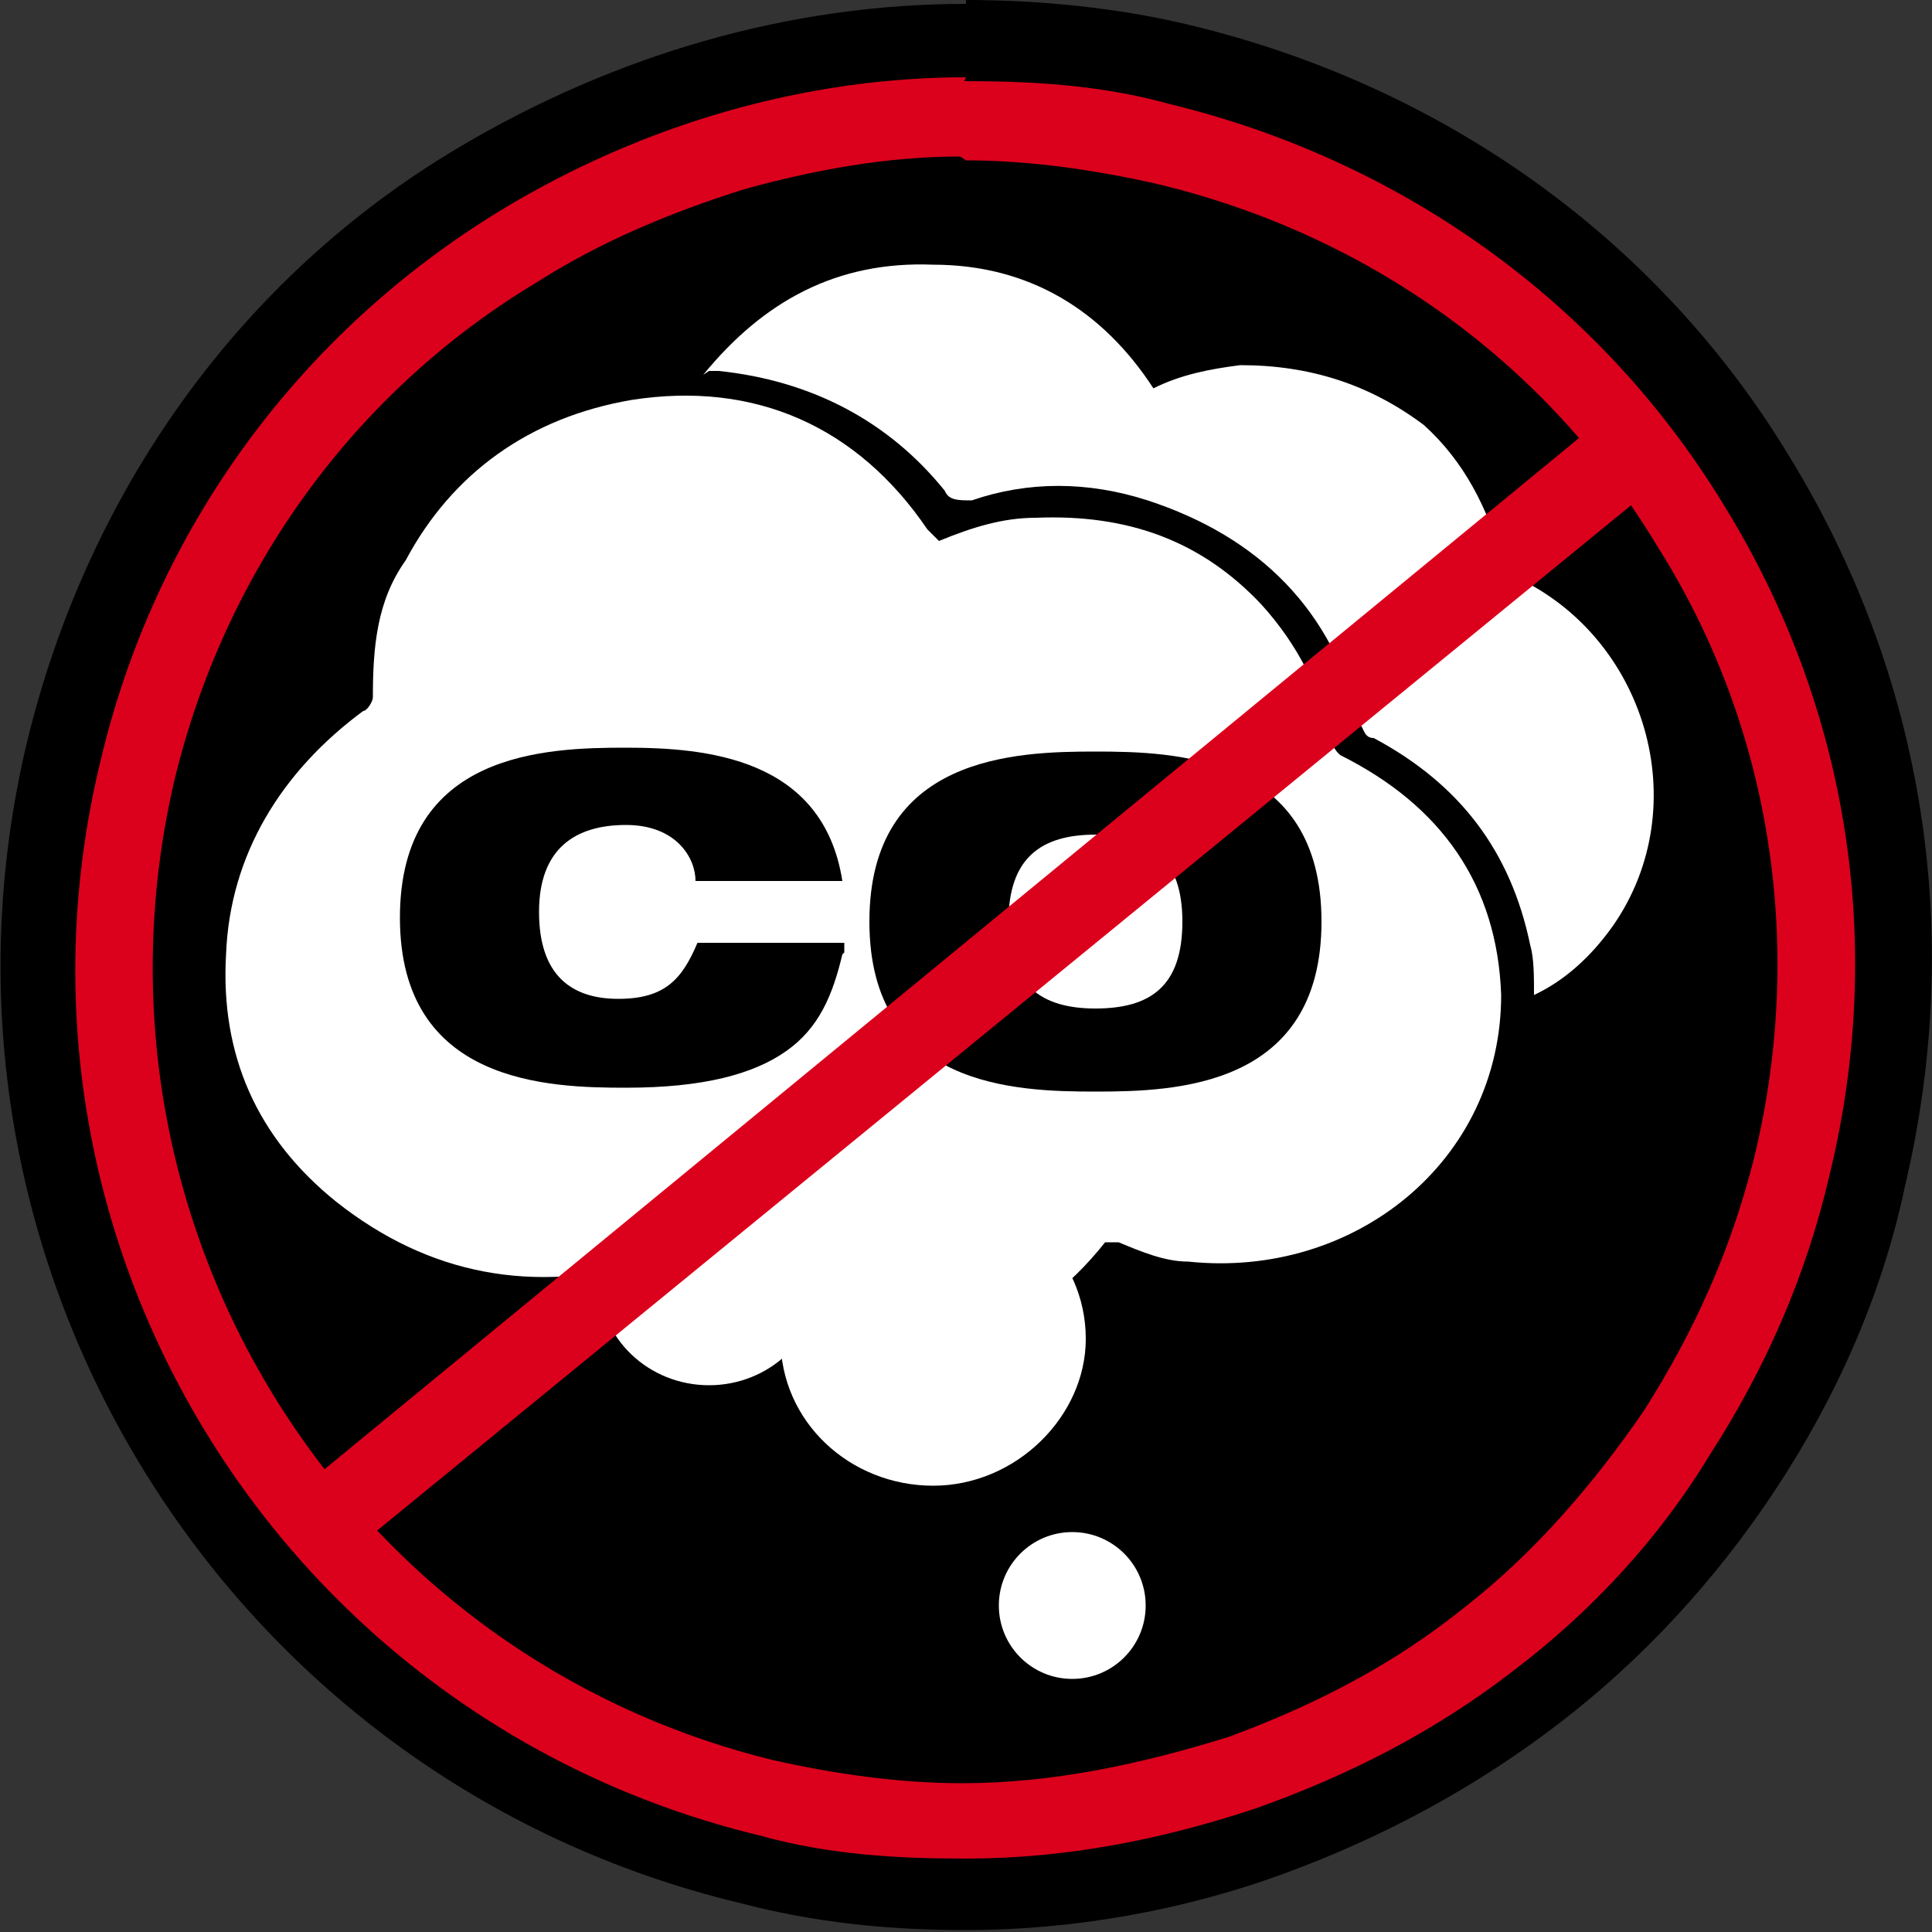
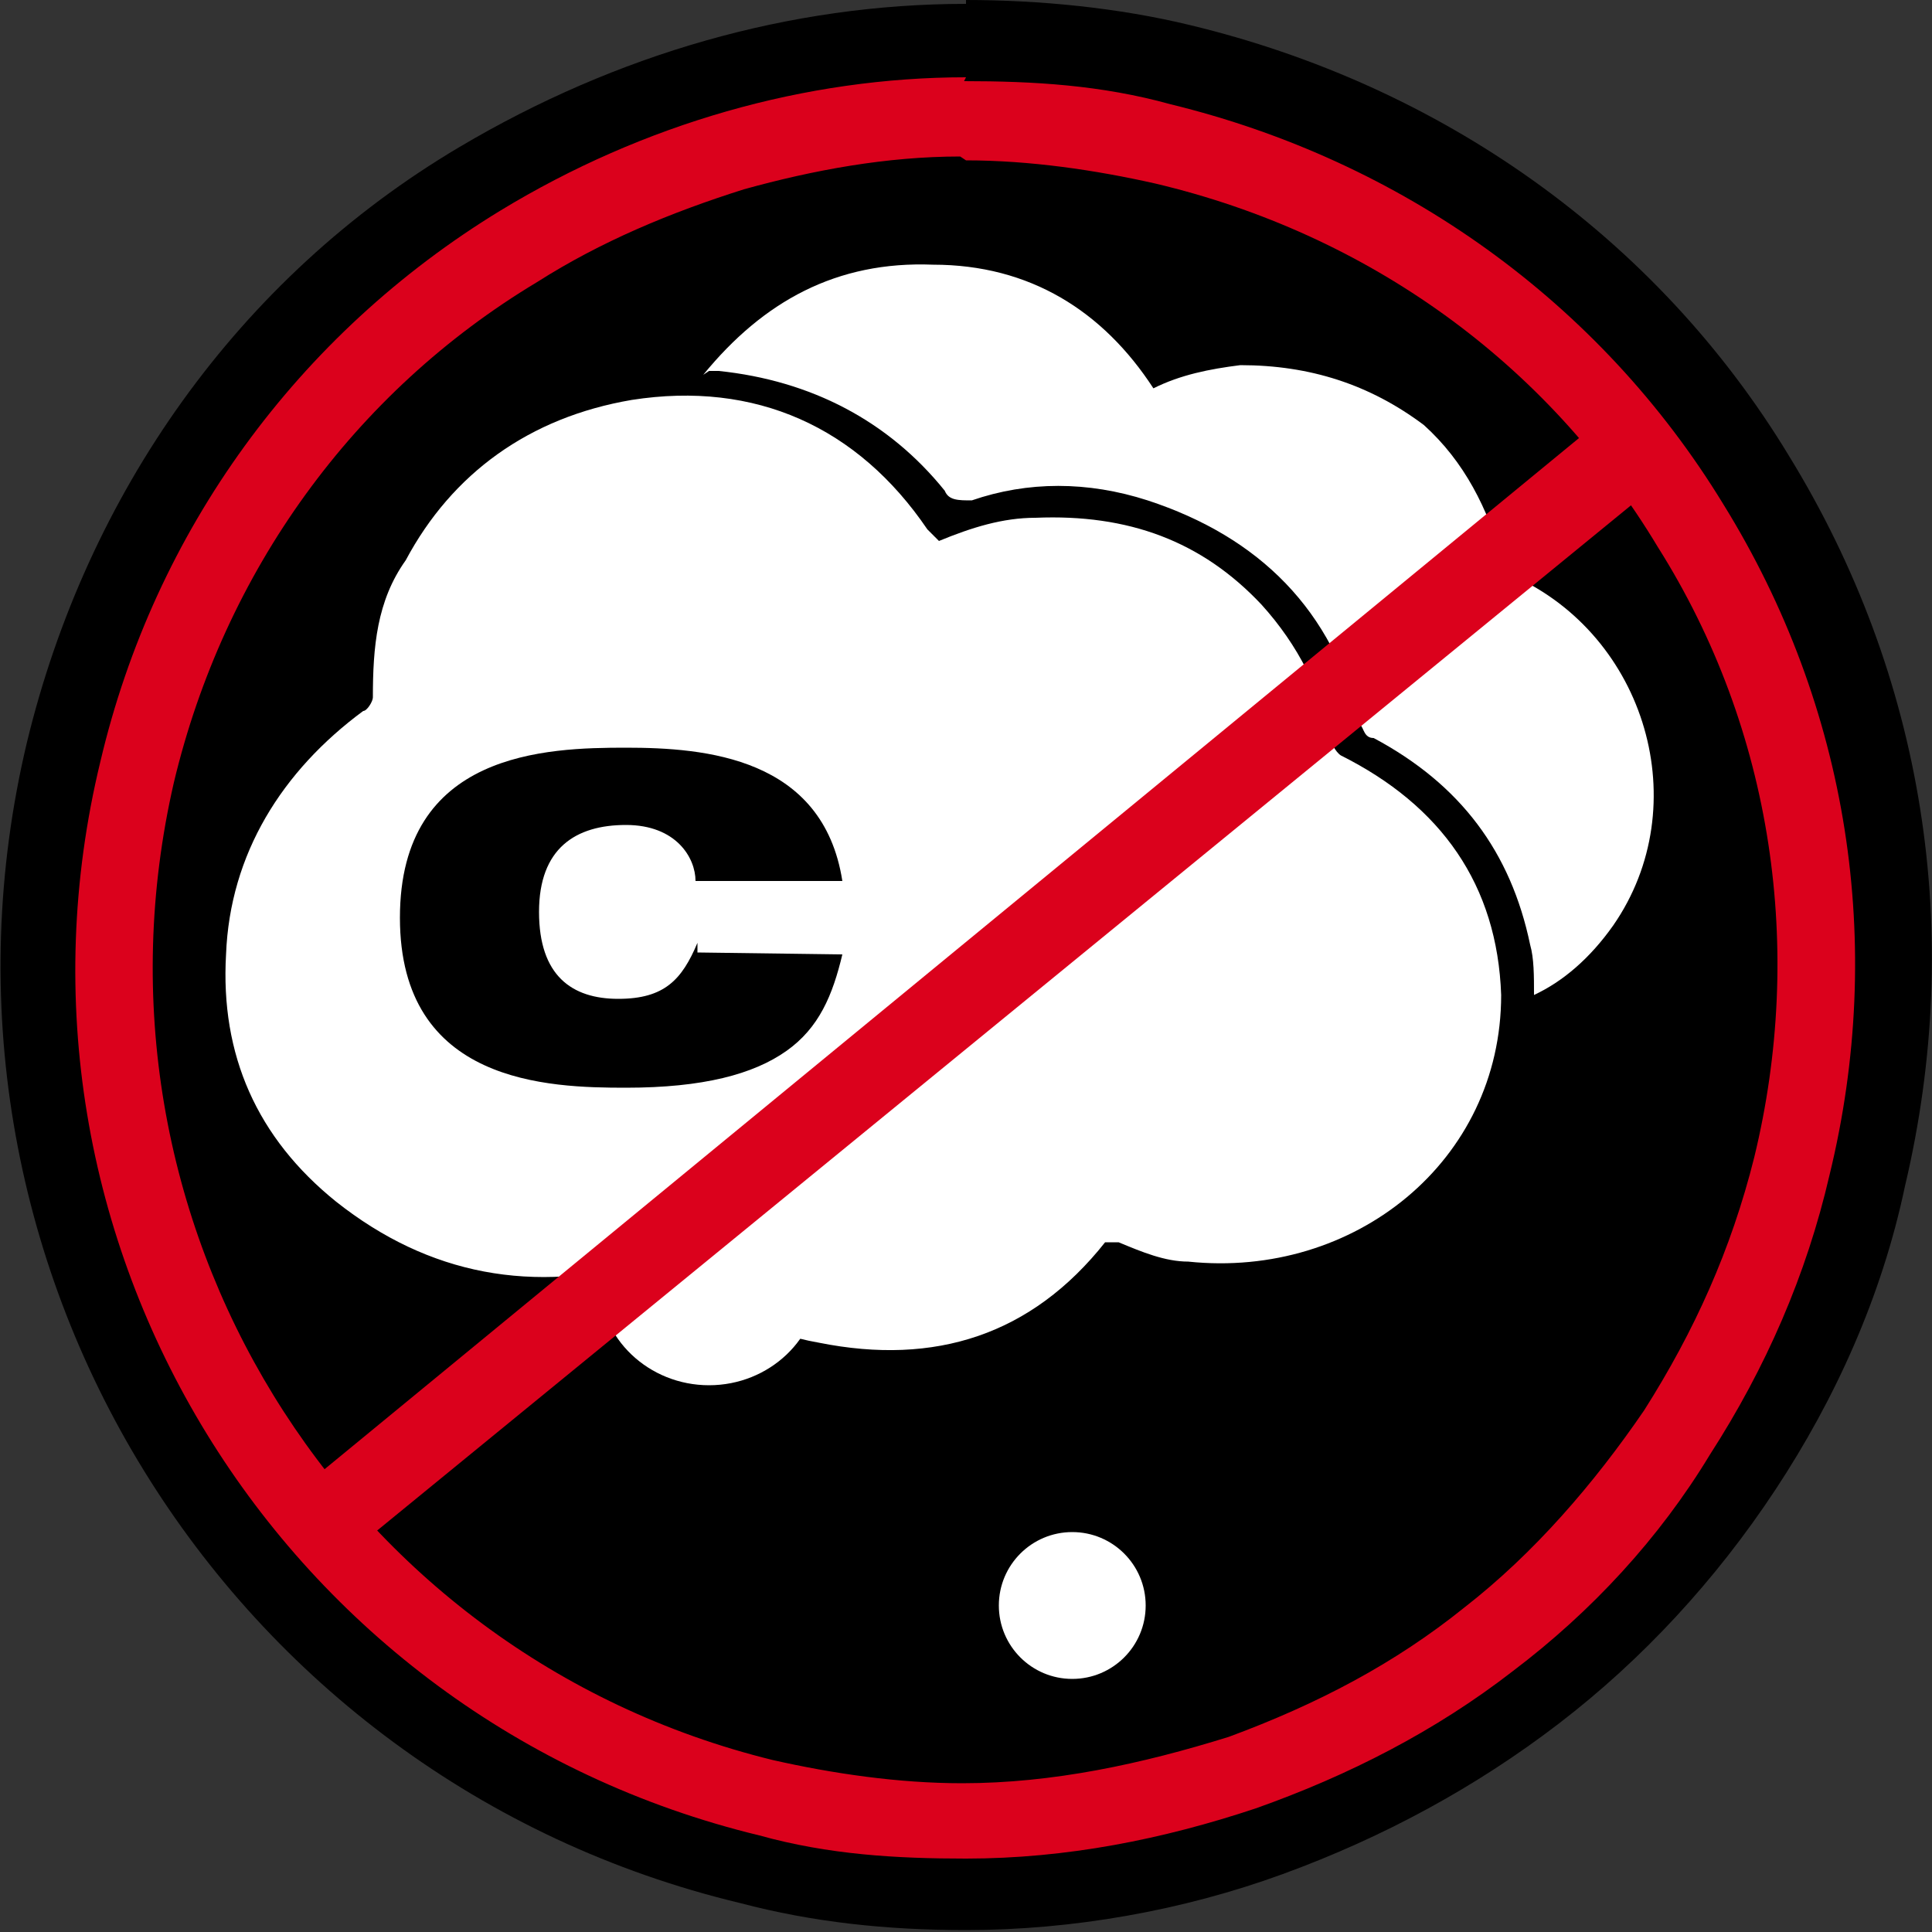
<svg xmlns="http://www.w3.org/2000/svg" id="Layer_1" version="1.1" viewBox="0 0 100 100">
  <rect x="0" y="0" width="100" height="100" fill="#333333" stroke="none" />
  <defs>
    <style>
      .st0 {
        fill: #fff;
      }

      .st1 {
        fill: #db011c;
      }
    </style>
  </defs>
  <path d="M50,.2c-9.1,0-18.1,2.6-26.2,7.4C12.3,14.4,4.5,25.6,1.4,38.4c-6.4,26.8,10.2,53.7,36.9,60.1,3.8,1,7.6,1.4,11.7,1.4h0c5.5,0,11.2-1,16.4-2.9,5.2-1.9,10-4.5,14.3-7.8,4.3-3.3,8.1-7.4,11.2-12.1s5.5-10,6.7-15.7c3.1-13.1,1-26.4-6-37.8-6.9-11.4-18.1-19.2-31-22.3C57.9.4,53.8,0,50,0" />
  <path class="st0" d="M48.6,28c1.7-.7,3.3-1.2,5-1.2,4.8-.2,8.6,1.2,11.7,4.5,1.9,2.1,3.1,4.5,3.6,7.1,0,0,.2.5.5.7,5.2,2.6,8.1,6.7,8.3,12.4,0,8.6-7.6,14.7-16.2,13.8-1.2,0-2.4-.5-3.6-1h-.7c-3.8,4.8-8.8,6.4-14.8,5.2-2.9-.5-5.5-1.9-7.6-4-.2-.5-.7-.5-1.2-.2-6,1.7-11.4.7-16.2-3.1-4.1-3.3-6-7.6-5.7-12.8.2-5.2,2.9-9.5,7.1-12.6.2,0,.5-.5.5-.7,0-2.6.2-5,1.7-7.1,2.4-4.5,6.4-7.4,11.7-8.3,6.4-1,11.7,1.4,15.3,6.7,0,0,.2.2.5.5" />
  <path class="st0" d="M36.4,19.4c3.1-3.8,6.9-5.9,11.9-5.7,5,0,8.8,2.4,11.4,6.4,1.4-.7,2.9-1,4.5-1.2,3.6,0,6.7,1,9.5,3.1,2.1,1.9,3.3,4.3,4.1,7.1q0,.5.5.7c6.9,3.1,9.5,11.9,5.2,18.1-1.2,1.7-2.6,2.9-4.1,3.6,0-1,0-1.9-.2-2.6-1-4.8-3.6-8.3-8.1-10.7-.5,0-.5-.5-.7-.7-1.4-5.9-5.2-9.7-11-11.6-3.1-1-6.2-1-9.1,0-.7,0-1.2,0-1.4-.5-2.9-3.6-6.9-5.7-11.7-6.2h-.5" />
  <path class="st0" d="M42.4,66.2c0,3.1-2.6,5.5-5.7,5.5s-5.7-2.4-5.7-5.5,2.6-5.5,5.7-5.5,5.7,2.4,5.7,5.5" />
-   <path class="st0" d="M56.2,69.3c0,4-3.6,7.6-7.9,7.6s-7.9-3.3-7.9-7.6,3.6-7.6,7.9-7.6,7.9,3.3,7.9,7.6" />
  <path class="st0" d="M59.3,83.1c0,2.1-1.7,3.8-3.8,3.8s-3.8-1.7-3.8-3.8,1.7-3.8,3.8-3.8,3.8,1.7,3.8,3.8" />
-   <path d="M43.6,49.4c-.5,2.1-1.2,3.8-2.9,5s-4.3,1.9-8.3,1.9-11.7-.2-11.7-8.8,7.6-8.8,11.7-8.8,10.2.5,11.2,6.9h-7.6c0-1.2-1-2.9-3.6-2.9s-4.5,1.2-4.5,4.5,1.7,4.5,4.1,4.5,3.3-1,4.1-2.9h7.6v.5Z" />
-   <path d="M56.7,52.2c2.9,0,4.5-1.2,4.5-4.5s-1.7-4.5-4.5-4.5-4.5,1.2-4.5,4.5,1.7,4.5,4.5,4.5M56.7,38.9c4.1,0,11.7.2,11.7,8.8s-7.6,8.8-11.7,8.8-11.7-.2-11.7-8.8,7.6-8.8,11.7-8.8" />
+   <path d="M43.6,49.4c-.5,2.1-1.2,3.8-2.9,5s-4.3,1.9-8.3,1.9-11.7-.2-11.7-8.8,7.6-8.8,11.7-8.8,10.2.5,11.2,6.9h-7.6c0-1.2-1-2.9-3.6-2.9s-4.5,1.2-4.5,4.5,1.7,4.5,4.1,4.5,3.3-1,4.1-2.9v.5Z" />
  <path class="st1" d="M50,4c-8.3,0-16.7,2.4-24.1,6.9-10.5,6.4-17.9,16.6-20.7,28.5-6,24.7,9.3,49.6,34.1,55.6,3.6,1,7.1,1.2,10.7,1.2h0c5.2,0,10.2-1,15-2.6,4.8-1.7,9.3-4,13.3-7.1,4.1-3.1,7.6-6.9,10.2-11.2,2.9-4.5,5-9.3,6.2-14.5,2.9-11.9,1-24.2-5.5-34.7-6.4-10.5-16.7-17.8-28.6-20.7-3.6-1-7.1-1.2-10.7-1.2M50,8.3c3.3,0,6.7.5,9.8,1.2,11,2.6,20.3,9.3,26,18.8,6,9.5,7.6,20.9,5,31.6-1.2,4.8-3.1,9-5.7,13.1-2.6,3.8-5.7,7.4-9.3,10.2-3.6,2.9-7.6,5-12.2,6.7-4.5,1.4-9.1,2.4-13.8,2.4h0c-3.3,0-6.7-.5-9.8-1.2-22.4-5.5-36.2-28-31-50.6,2.6-10.9,9.3-20.2,18.8-25.9,3.3-2.1,6.9-3.6,10.7-4.8,3.6-1,7.4-1.7,11.2-1.7" />
  <polygon class="st1" points="17.1 81.2 14.3 78.1 83.4 21.3 86.2 24.7 17.1 81.2" />
</svg>